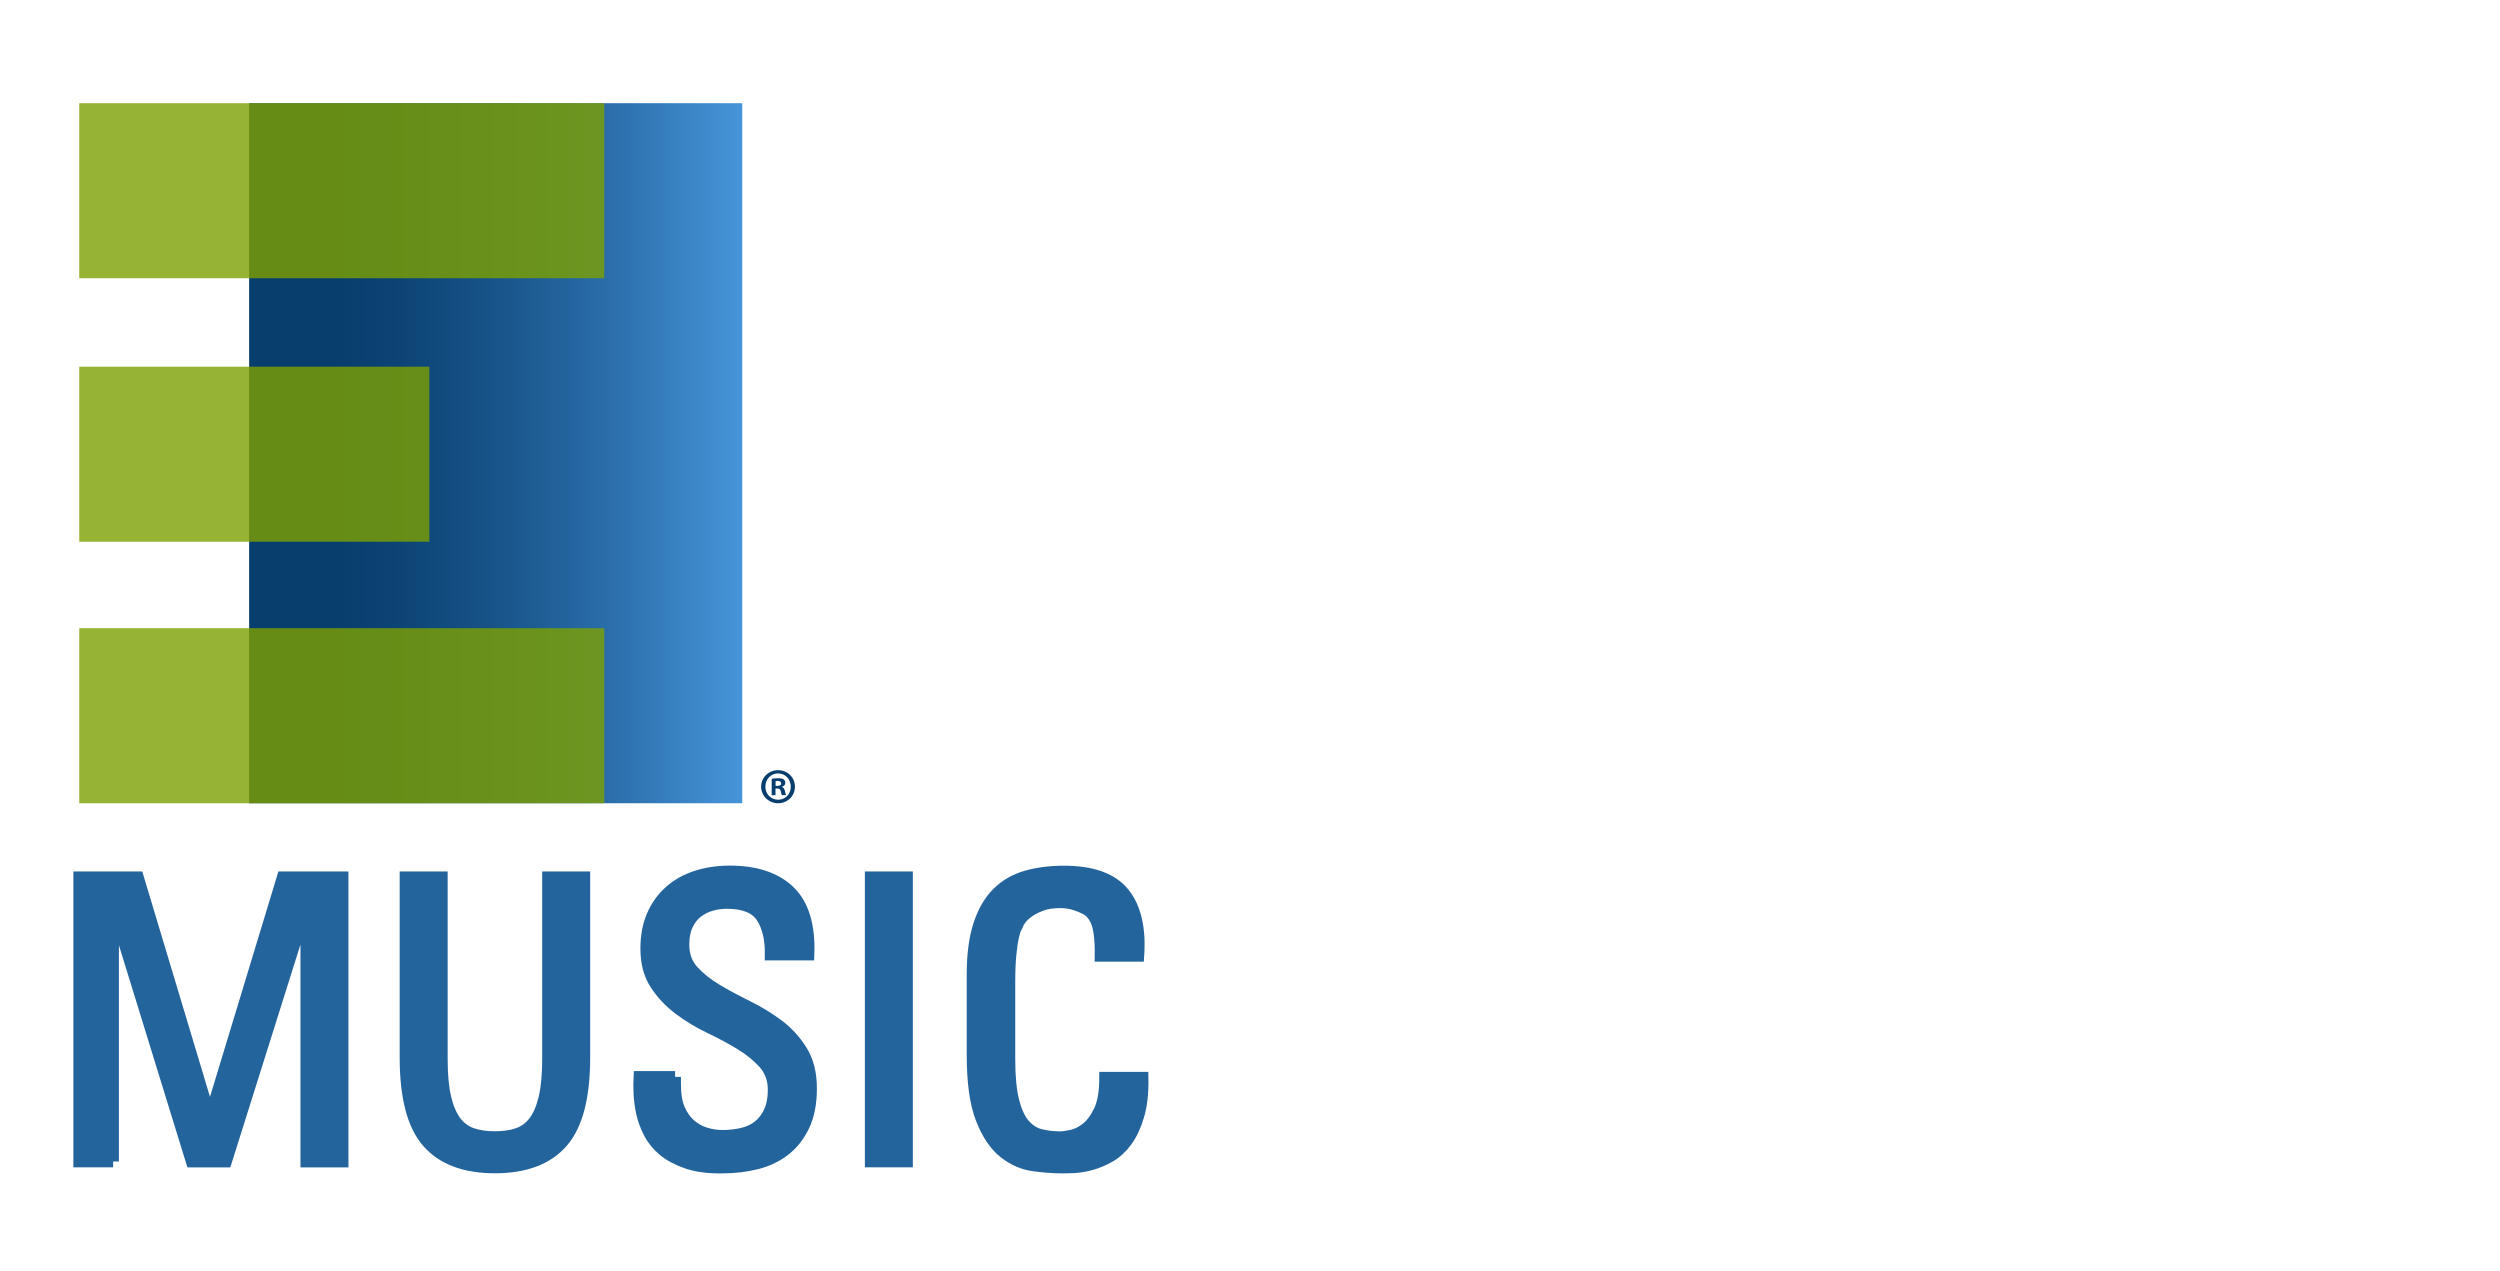
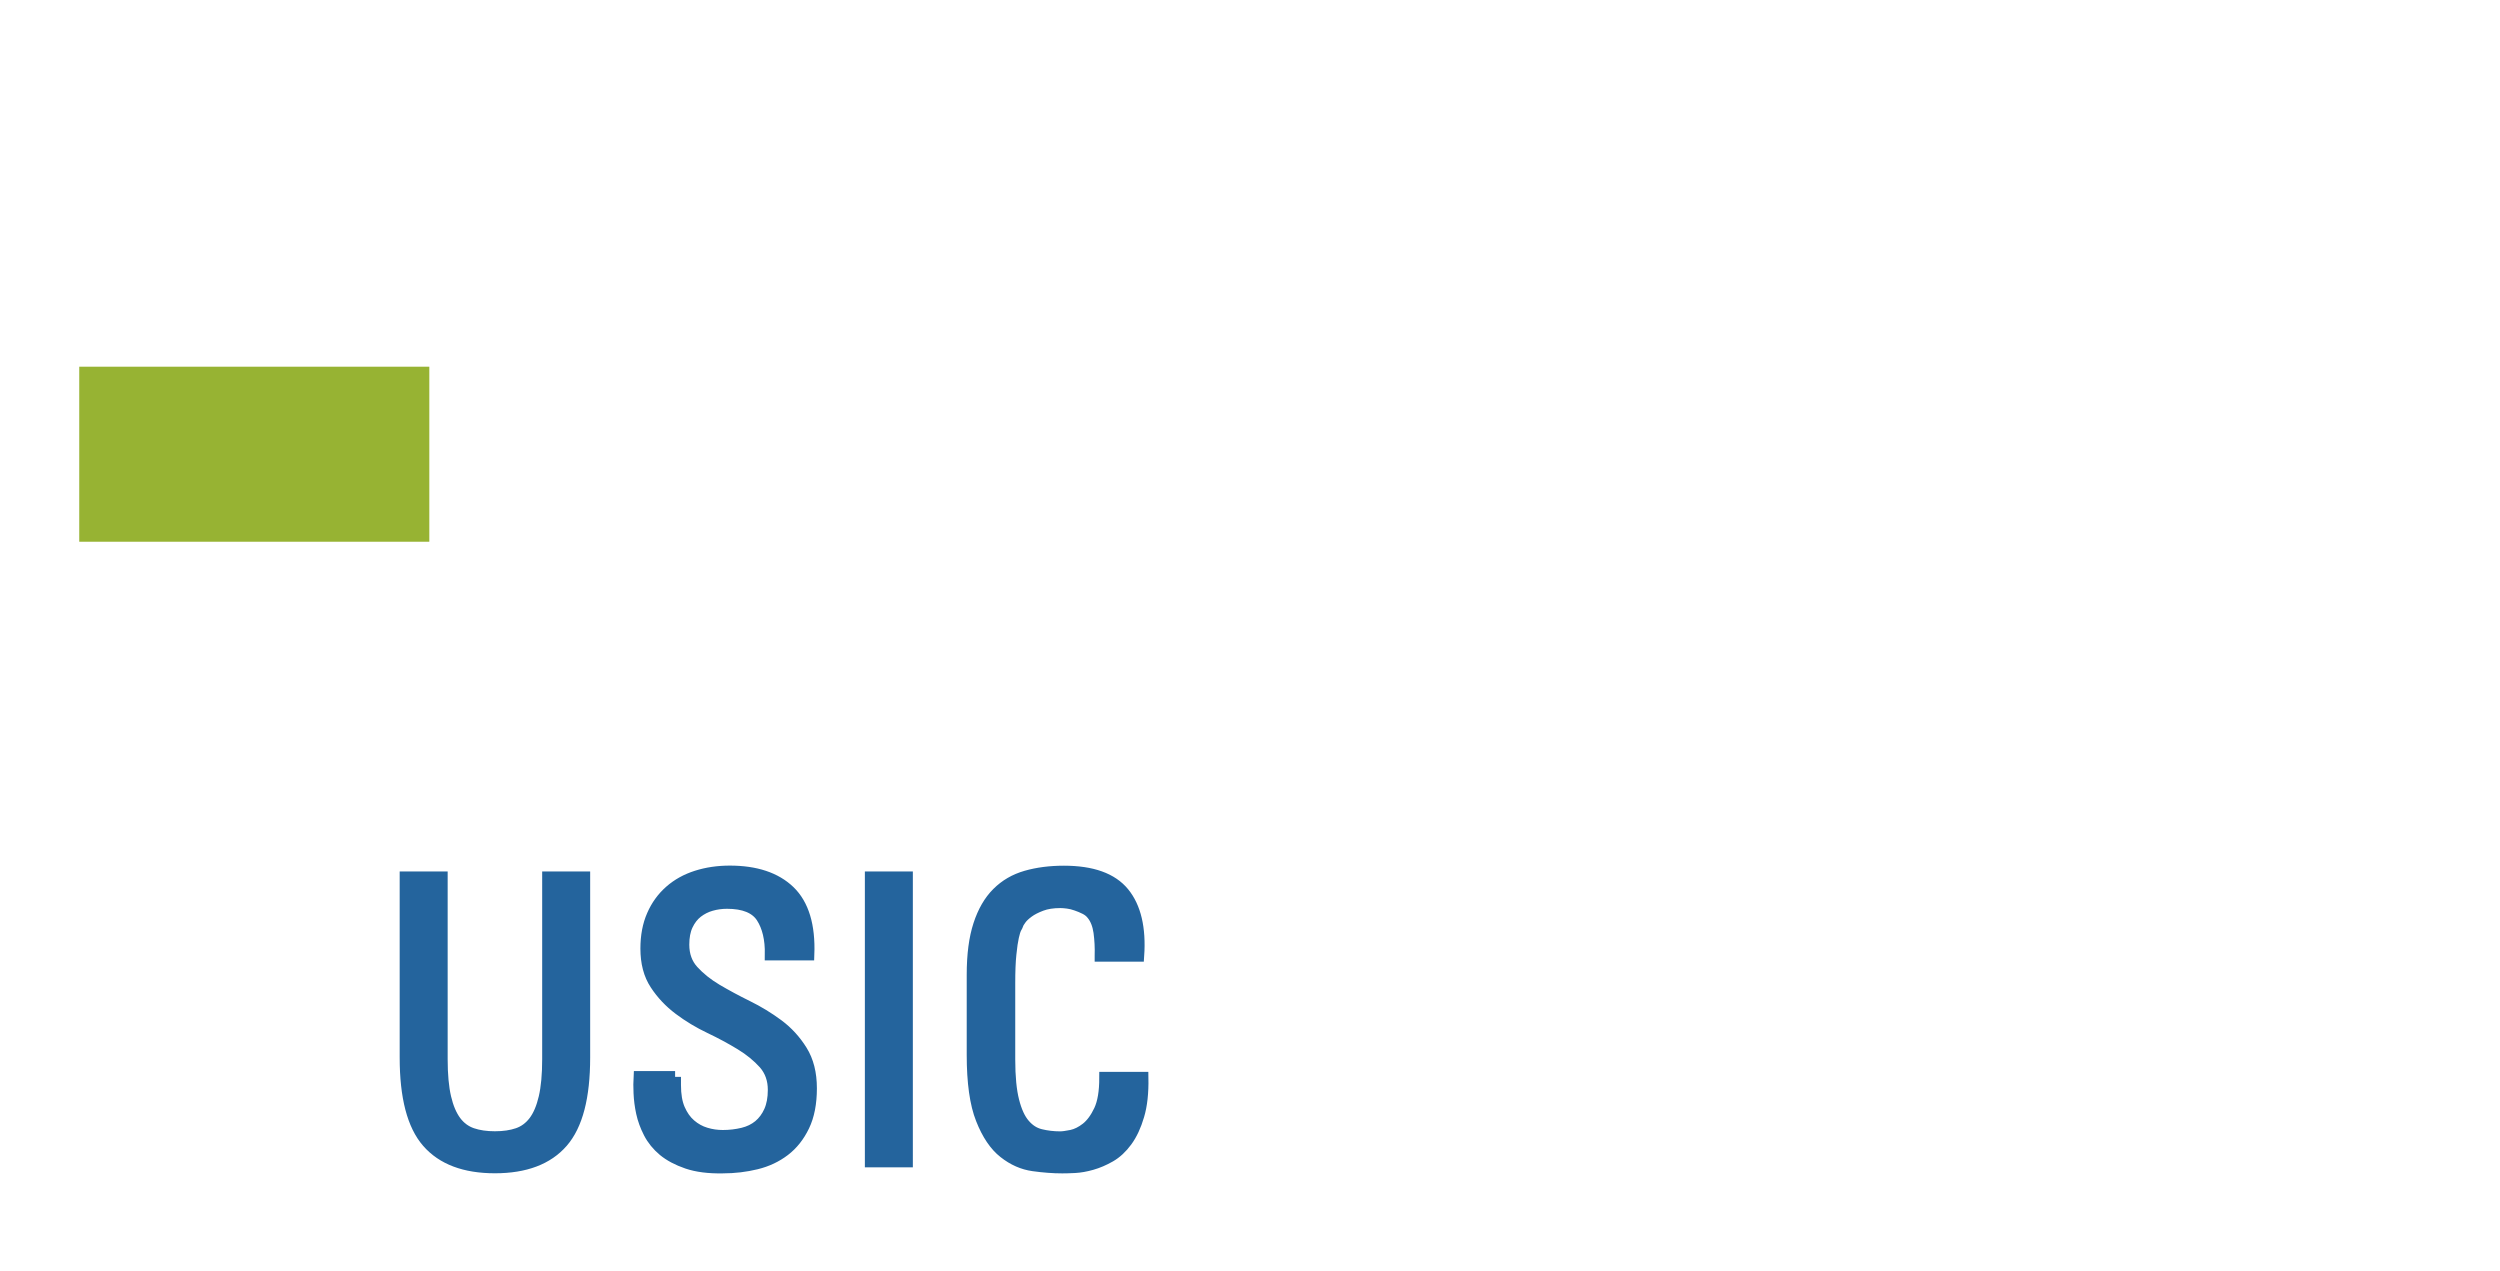
<svg xmlns="http://www.w3.org/2000/svg" version="1.1" x="0px" y="0px" viewBox="0 0 276.66 140.6" style="enable-background:new 0 0 276.66 140.6;" xml:space="preserve">
  <style type="text/css">
	.st0{fill:#24649D;stroke:#24649D;stroke-width:1.3;stroke-miterlimit:10;}
	.st1{fill:url(#SVGID_1_);}
	.st2{opacity:0.8;fill:#7DA000;}
	.st3{fill:#083E6E;}
</style>
  <g id="Layer_1">
    <g>
      <g>
-         <path class="st0" d="M12.52,128.53H8.77V97.09h6.49l7.93,26.39h0.09l8.01-26.39h6.62v31.45H33.9v-27.96h-0.09l-8.8,27.96h-3.79     l-8.62-27.96h-0.09V128.53z" />
        <path class="st0" d="M44.88,97.09h4.01v20.12c0,1.71,0.13,3.13,0.39,4.25c0.26,1.12,0.64,2,1.13,2.66     c0.49,0.65,1.1,1.1,1.83,1.35c0.73,0.25,1.57,0.37,2.53,0.37s1.8-0.12,2.53-0.37c0.73-0.25,1.33-0.7,1.83-1.35     c0.49-0.65,0.87-1.54,1.13-2.66c0.26-1.12,0.39-2.53,0.39-4.25V97.09h4.01v19.95c0,4.36-0.81,7.47-2.44,9.34     c-1.63,1.87-4.11,2.81-7.45,2.81c-3.34,0-5.82-0.94-7.45-2.81c-1.63-1.87-2.44-4.99-2.44-9.34V97.09z" />
        <path class="st0" d="M74.71,119.17v0.91c0,1.08,0.15,1.97,0.46,2.68s0.71,1.28,1.22,1.72c0.51,0.44,1.07,0.75,1.7,0.94     c0.62,0.19,1.26,0.28,1.9,0.28c0.78,0,1.52-0.09,2.22-0.26c0.7-0.17,1.29-0.46,1.79-0.87c0.49-0.41,0.89-0.94,1.18-1.59     c0.29-0.65,0.44-1.44,0.44-2.37c0-1.16-0.35-2.13-1.04-2.92c-0.7-0.78-1.57-1.5-2.61-2.13c-1.05-0.64-2.18-1.25-3.4-1.83     s-2.35-1.26-3.4-2.05c-1.04-0.78-1.92-1.71-2.61-2.77c-0.7-1.06-1.04-2.37-1.04-3.94c0-1.39,0.23-2.62,0.7-3.68     c0.46-1.06,1.11-1.95,1.94-2.68s1.81-1.27,2.94-1.63c1.13-0.36,2.35-0.54,3.66-0.54c2.87,0,5.07,0.73,6.6,2.2     c1.52,1.47,2.23,3.8,2.11,6.99h-4.18c0.03-1.71-0.3-3.09-0.98-4.14c-0.68-1.04-1.97-1.57-3.85-1.57c-0.61,0-1.2,0.08-1.76,0.24     c-0.57,0.16-1.08,0.42-1.55,0.78c-0.46,0.36-0.83,0.84-1.11,1.44c-0.28,0.6-0.41,1.31-0.41,2.16c0,1.16,0.35,2.13,1.05,2.9     c0.7,0.77,1.57,1.47,2.61,2.09c1.05,0.62,2.18,1.23,3.4,1.83c1.22,0.6,2.35,1.29,3.4,2.07c1.05,0.78,1.92,1.74,2.61,2.85     c0.7,1.12,1.05,2.5,1.05,4.16c0,1.65-0.27,3.04-0.81,4.16c-0.54,1.12-1.25,2.02-2.14,2.7c-0.89,0.68-1.92,1.17-3.1,1.46     s-2.42,0.44-3.73,0.44c-1.54,0.03-2.85-0.14-3.91-0.5c-1.06-0.36-1.94-0.83-2.62-1.39c-0.68-0.57-1.21-1.22-1.59-1.96     c-0.38-0.74-0.65-1.48-0.81-2.22c-0.16-0.74-0.25-1.46-0.28-2.16c-0.03-0.7-0.03-1.29,0-1.79H74.71z" />
        <path class="st0" d="M100.37,128.53h-4.01V97.09h4.01V128.53z" />
        <path class="st0" d="M121.79,105.75c0.03-0.9-0.02-1.76-0.13-2.59c-0.12-0.83-0.38-1.49-0.78-1.98c-0.2-0.26-0.46-0.47-0.78-0.63     c-0.32-0.16-0.65-0.3-0.98-0.41c-0.33-0.12-0.66-0.2-0.98-0.24c-0.32-0.04-0.58-0.06-0.78-0.06c-0.84,0-1.55,0.11-2.13,0.33     c-0.58,0.22-1.06,0.46-1.44,0.74c-0.38,0.28-0.66,0.54-0.85,0.81c-0.19,0.26-0.3,0.45-0.33,0.57c-0.03,0.09-0.09,0.23-0.2,0.41     c-0.1,0.19-0.2,0.51-0.3,0.96c-0.1,0.45-0.2,1.09-0.28,1.92c-0.09,0.83-0.13,1.91-0.13,3.25v8.41c0,1.92,0.15,3.45,0.44,4.59     c0.29,1.15,0.69,2.02,1.2,2.61c0.51,0.6,1.1,0.98,1.79,1.15c0.68,0.17,1.42,0.26,2.2,0.26c0.29,0,0.71-0.06,1.26-0.17     c0.55-0.12,1.1-0.39,1.66-0.83c0.55-0.44,1.03-1.09,1.44-1.96c0.41-0.87,0.61-2.08,0.61-3.62h4.14c0.03,1.66-0.12,3.05-0.46,4.18     c-0.33,1.13-0.77,2.07-1.31,2.81c-0.54,0.74-1.15,1.31-1.83,1.7c-0.68,0.39-1.36,0.68-2.03,0.87c-0.67,0.19-1.29,0.3-1.87,0.33     c-0.58,0.03-1.05,0.04-1.39,0.04c-0.99,0-2.05-0.08-3.2-0.24c-1.15-0.16-2.22-0.63-3.22-1.42c-1-0.78-1.84-2.02-2.5-3.7     c-0.67-1.68-1-4.05-1-7.1v-8.88c0-2.21,0.24-4.04,0.72-5.51c0.48-1.47,1.15-2.63,2.03-3.51s1.93-1.49,3.18-1.85     c1.25-0.36,2.64-0.54,4.18-0.54c3.11,0,5.31,0.79,6.6,2.37c1.29,1.58,1.84,3.9,1.63,6.95H121.79z" />
      </g>
    </g>
  </g>
  <g id="Layer_2">
    <g>
      <linearGradient id="SVGID_1_" gradientUnits="userSpaceOnUse" x1="91.771" y1="50.151" x2="14.846" y2="50.151">
        <stop offset="0.118" style="stop-color:#4896DB" />
        <stop offset="0.141" style="stop-color:#4491D5" />
        <stop offset="0.321" style="stop-color:#2A6DA9" />
        <stop offset="0.481" style="stop-color:#185389" />
        <stop offset="0.616" style="stop-color:#0C4475" />
        <stop offset="0.708" style="stop-color:#083E6E" />
      </linearGradient>
-       <rect x="27.57" y="11.42" class="st1" width="54.57" height="77.47" />
      <rect x="8.77" y="40.58" class="st2" width="38.74" height="19.37" />
-       <rect x="8.77" y="69.52" class="st2" width="58.1" height="19.37" />
-       <rect x="8.77" y="11.42" class="st2" width="58.1" height="19.37" />
      <g>
-         <path class="st3" d="M87.97,87.05c0,1.03-0.81,1.84-1.86,1.84c-1.04,0-1.88-0.81-1.88-1.84c0-1.01,0.83-1.82,1.88-1.82     C87.16,85.23,87.97,86.04,87.97,87.05z M84.7,87.05c0,0.81,0.6,1.45,1.42,1.45c0.8,0,1.39-0.64,1.39-1.44     c0-0.81-0.59-1.47-1.4-1.47C85.29,85.59,84.7,86.25,84.7,87.05z M85.82,88h-0.42v-1.82c0.17-0.03,0.4-0.06,0.7-0.06     c0.34,0,0.5,0.06,0.63,0.13c0.1,0.08,0.18,0.22,0.18,0.4c0,0.2-0.16,0.35-0.38,0.42v0.02c0.18,0.07,0.28,0.2,0.33,0.44     c0.06,0.28,0.09,0.39,0.13,0.46h-0.45c-0.06-0.07-0.09-0.23-0.14-0.44c-0.03-0.2-0.15-0.29-0.38-0.29h-0.2V88z M85.83,86.97h0.2     c0.23,0,0.42-0.08,0.42-0.27c0-0.17-0.12-0.28-0.39-0.28c-0.11,0-0.19,0.01-0.23,0.02V86.97z" />
-       </g>
+         </g>
    </g>
  </g>
</svg>